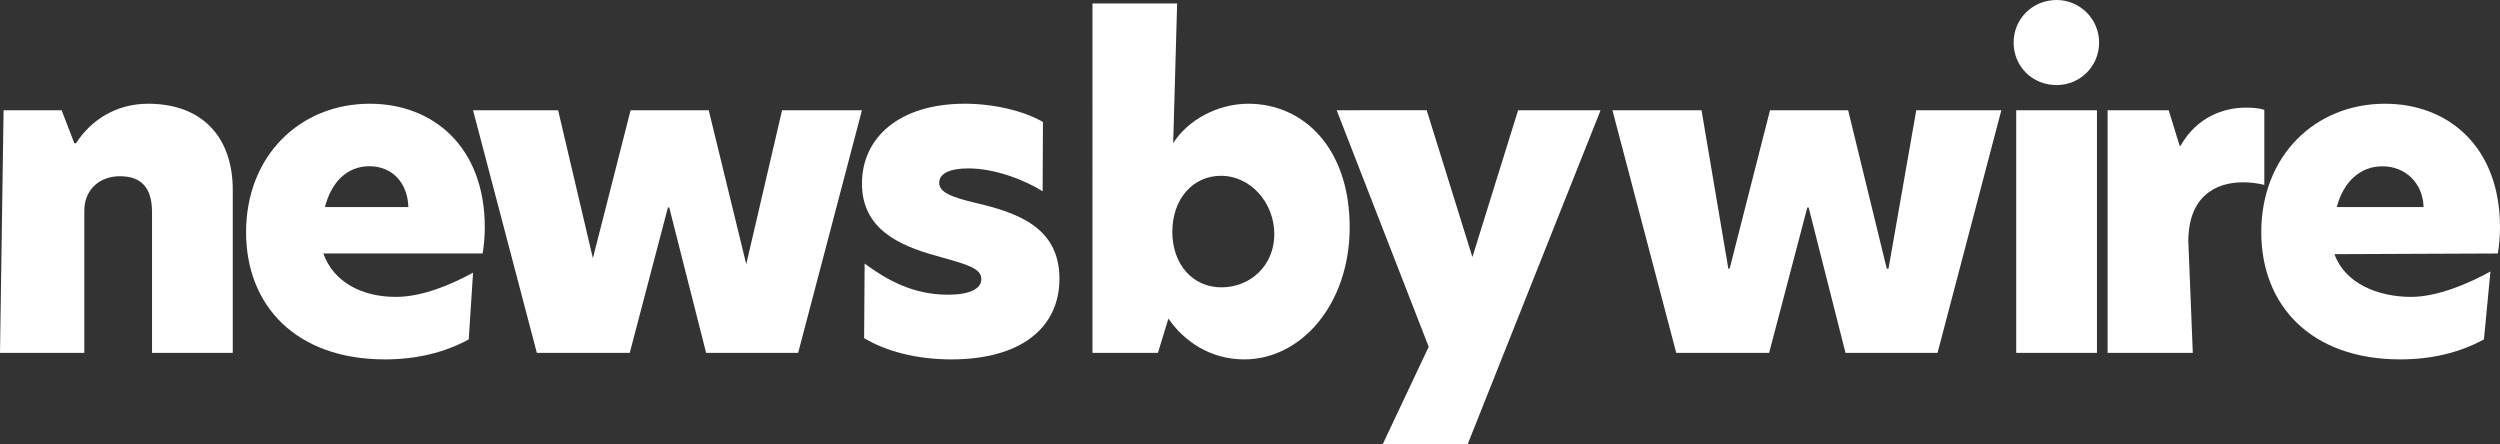
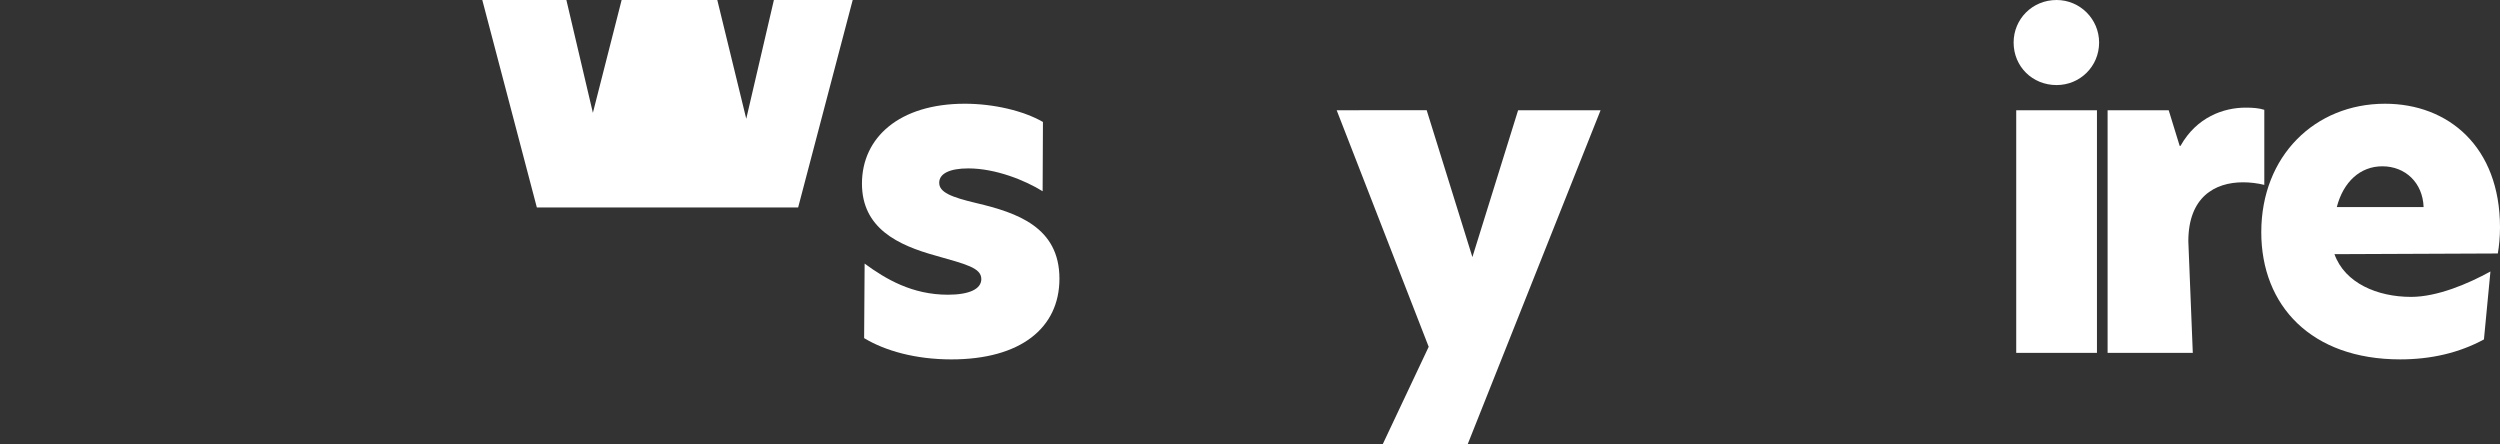
<svg xmlns="http://www.w3.org/2000/svg" id="Layer_1" x="0px" y="0px" width="276.496px" height="49.108px" viewBox="0 0 276.496 49.108" xml:space="preserve">
  <rect x="0" y="0" width="276.496" height="49.108" fill="#333333" stroke="none" />
-   <path fill="#FFFFFF" d="M25.743,21.025v18.002h-8.929V23.474c0-2.735-1.2-3.983-3.553-3.983c-2.352,0-3.936,1.584-3.936,3.792 v15.745H0l0.397-26.834h6.416l1.409,3.648h0.192c1.584-2.496,4.368-4.369,7.969-4.369C22.239,11.473,25.743,15.025,25.743,21.025z" />
-   <path fill="#FFFFFF" d="M53.377,28.034H35.76c1.152,3.217,4.32,4.801,8.017,4.801c2.928,0,6.093-1.338,8.542-2.683l-0.477,7.387 c-2.736,1.488-5.856,2.208-9.265,2.208c-9.841,0-15.361-5.952-15.361-14.064c0-8.449,5.953-14.21,13.681-14.21 c7.009,0,12.721,4.753,12.721,13.682C53.617,26.21,53.521,27.17,53.377,28.034z M45.168,22.898c-0.096-2.688-1.776-4.513-4.32-4.513 c-2.448,0-4.19,1.728-4.911,4.513H45.168z" />
-   <path fill="#FFFFFF" d="M74.016,22.946h-0.144l-4.224,16.081H59.375l-7.057-26.834h9.409l3.846,16.368l-0.294,1.153l4.464-17.521 h8.641l4.272,17.521l-0.281,0.188l4.122-17.709h8.833l-7.057,26.834H78.096L74.016,22.946z" />
+   <path fill="#FFFFFF" d="M74.016,22.946h-0.144H59.375l-7.057-26.834h9.409l3.846,16.368l-0.294,1.153l4.464-17.521 h8.641l4.272,17.521l-0.281,0.188l4.122-17.709h8.833l-7.057,26.834H78.096L74.016,22.946z" />
  <path fill="#FFFFFF" d="M115.348,13.489l-0.035,7.663c-1.92-1.2-5.197-2.527-8.222-2.527c-2.063,0-3.216,0.576-3.216,1.585 c0,1.056,1.296,1.584,4.128,2.256c4.465,1.057,9.169,2.641,9.169,8.353c0,5.473-4.32,8.929-11.953,8.929 c-3.984,0-7.345-0.96-9.648-2.352l0.055-8.243c2.353,1.729,5.273,3.442,9.21,3.442c2.353,0,3.696-0.624,3.696-1.729 c0-1.248-1.68-1.632-5.04-2.592c-4.177-1.152-8.161-3.024-8.161-7.969c0-5.089,4.129-8.833,11.377-8.833 C109.876,11.473,113.188,12.241,115.348,13.489z" />
-   <path fill="#FFFFFF" d="M129.752,15.842c1.585-2.545,4.896-4.369,8.305-4.369c6.193,0,11.215,4.998,11.215,13.638 c0,8.593-5.406,14.637-11.646,14.637c-3.84,0-6.721-2.063-8.4-4.512l-1.162,3.792h-7.239V0.384h9.364L129.752,15.842z  M129.656,25.634c0,3.601,2.256,6.145,5.425,6.145c3.216,0,5.856-2.42,5.856-5.876c0-3.505-2.641-6.461-5.904-6.461 C131.912,19.441,129.656,22.034,129.656,25.634z" />
  <path fill="#FFFFFF" d="M162.332,49.108h-9.395l5.074-10.753l-10.177-26.162l9.954-0.004l5.185,16.657l-0.258,0.004l5.185-16.657 h9.121L162.332,49.108z" />
-   <path fill="#FFFFFF" d="M200.032,22.946h-0.145l-4.224,16.081h-10.273l-7.057-26.834h9.854l2.964,17.521h0.145l4.464-17.521h8.641 l4.272,17.521h0.192l3.072-17.521h9.408l-7.057,26.834h-10.177L200.032,22.946z" />
  <path fill="#FFFFFF" d="M222.703,4.705c0-2.593,2.063-4.705,4.752-4.705c2.593,0,4.704,2.112,4.704,4.705 c0,2.64-2.111,4.703-4.704,4.703C224.767,9.408,222.703,7.345,222.703,4.705z M222.991,12.193h8.929v26.834h-8.929V12.193z" />
  <path fill="#FFFFFF" d="M233.098,12.193h6.757l1.212,3.936h0.097c1.775-3.168,4.752-4.225,7.2-4.225c0.816,0,1.44,0.049,2.064,0.24 v8.305c-0.769-0.191-1.584-0.287-2.353-0.287c-3.12,0-6.049,1.632-6.049,6.528l0.494,12.337h-9.423V12.193z" />
  <path fill="#FFFFFF" d="M276.256,28.034l-18.068,0.076c1.152,3.217,4.771,4.725,8.468,4.725c2.928,0,6.334-1.463,8.782-2.808 l-0.718,7.512c-2.736,1.488-5.856,2.208-9.265,2.208c-9.841,0-15.361-5.952-15.361-14.064c0-8.449,5.952-14.21,13.682-14.21 c7.008,0,12.721,4.753,12.721,13.682C276.496,26.21,276.4,27.17,276.256,28.034z M268.047,22.898 c-0.096-2.688-2.021-4.506-4.565-4.506c-2.448,0-4.314,1.721-5.035,4.506H268.047z" />
</svg>